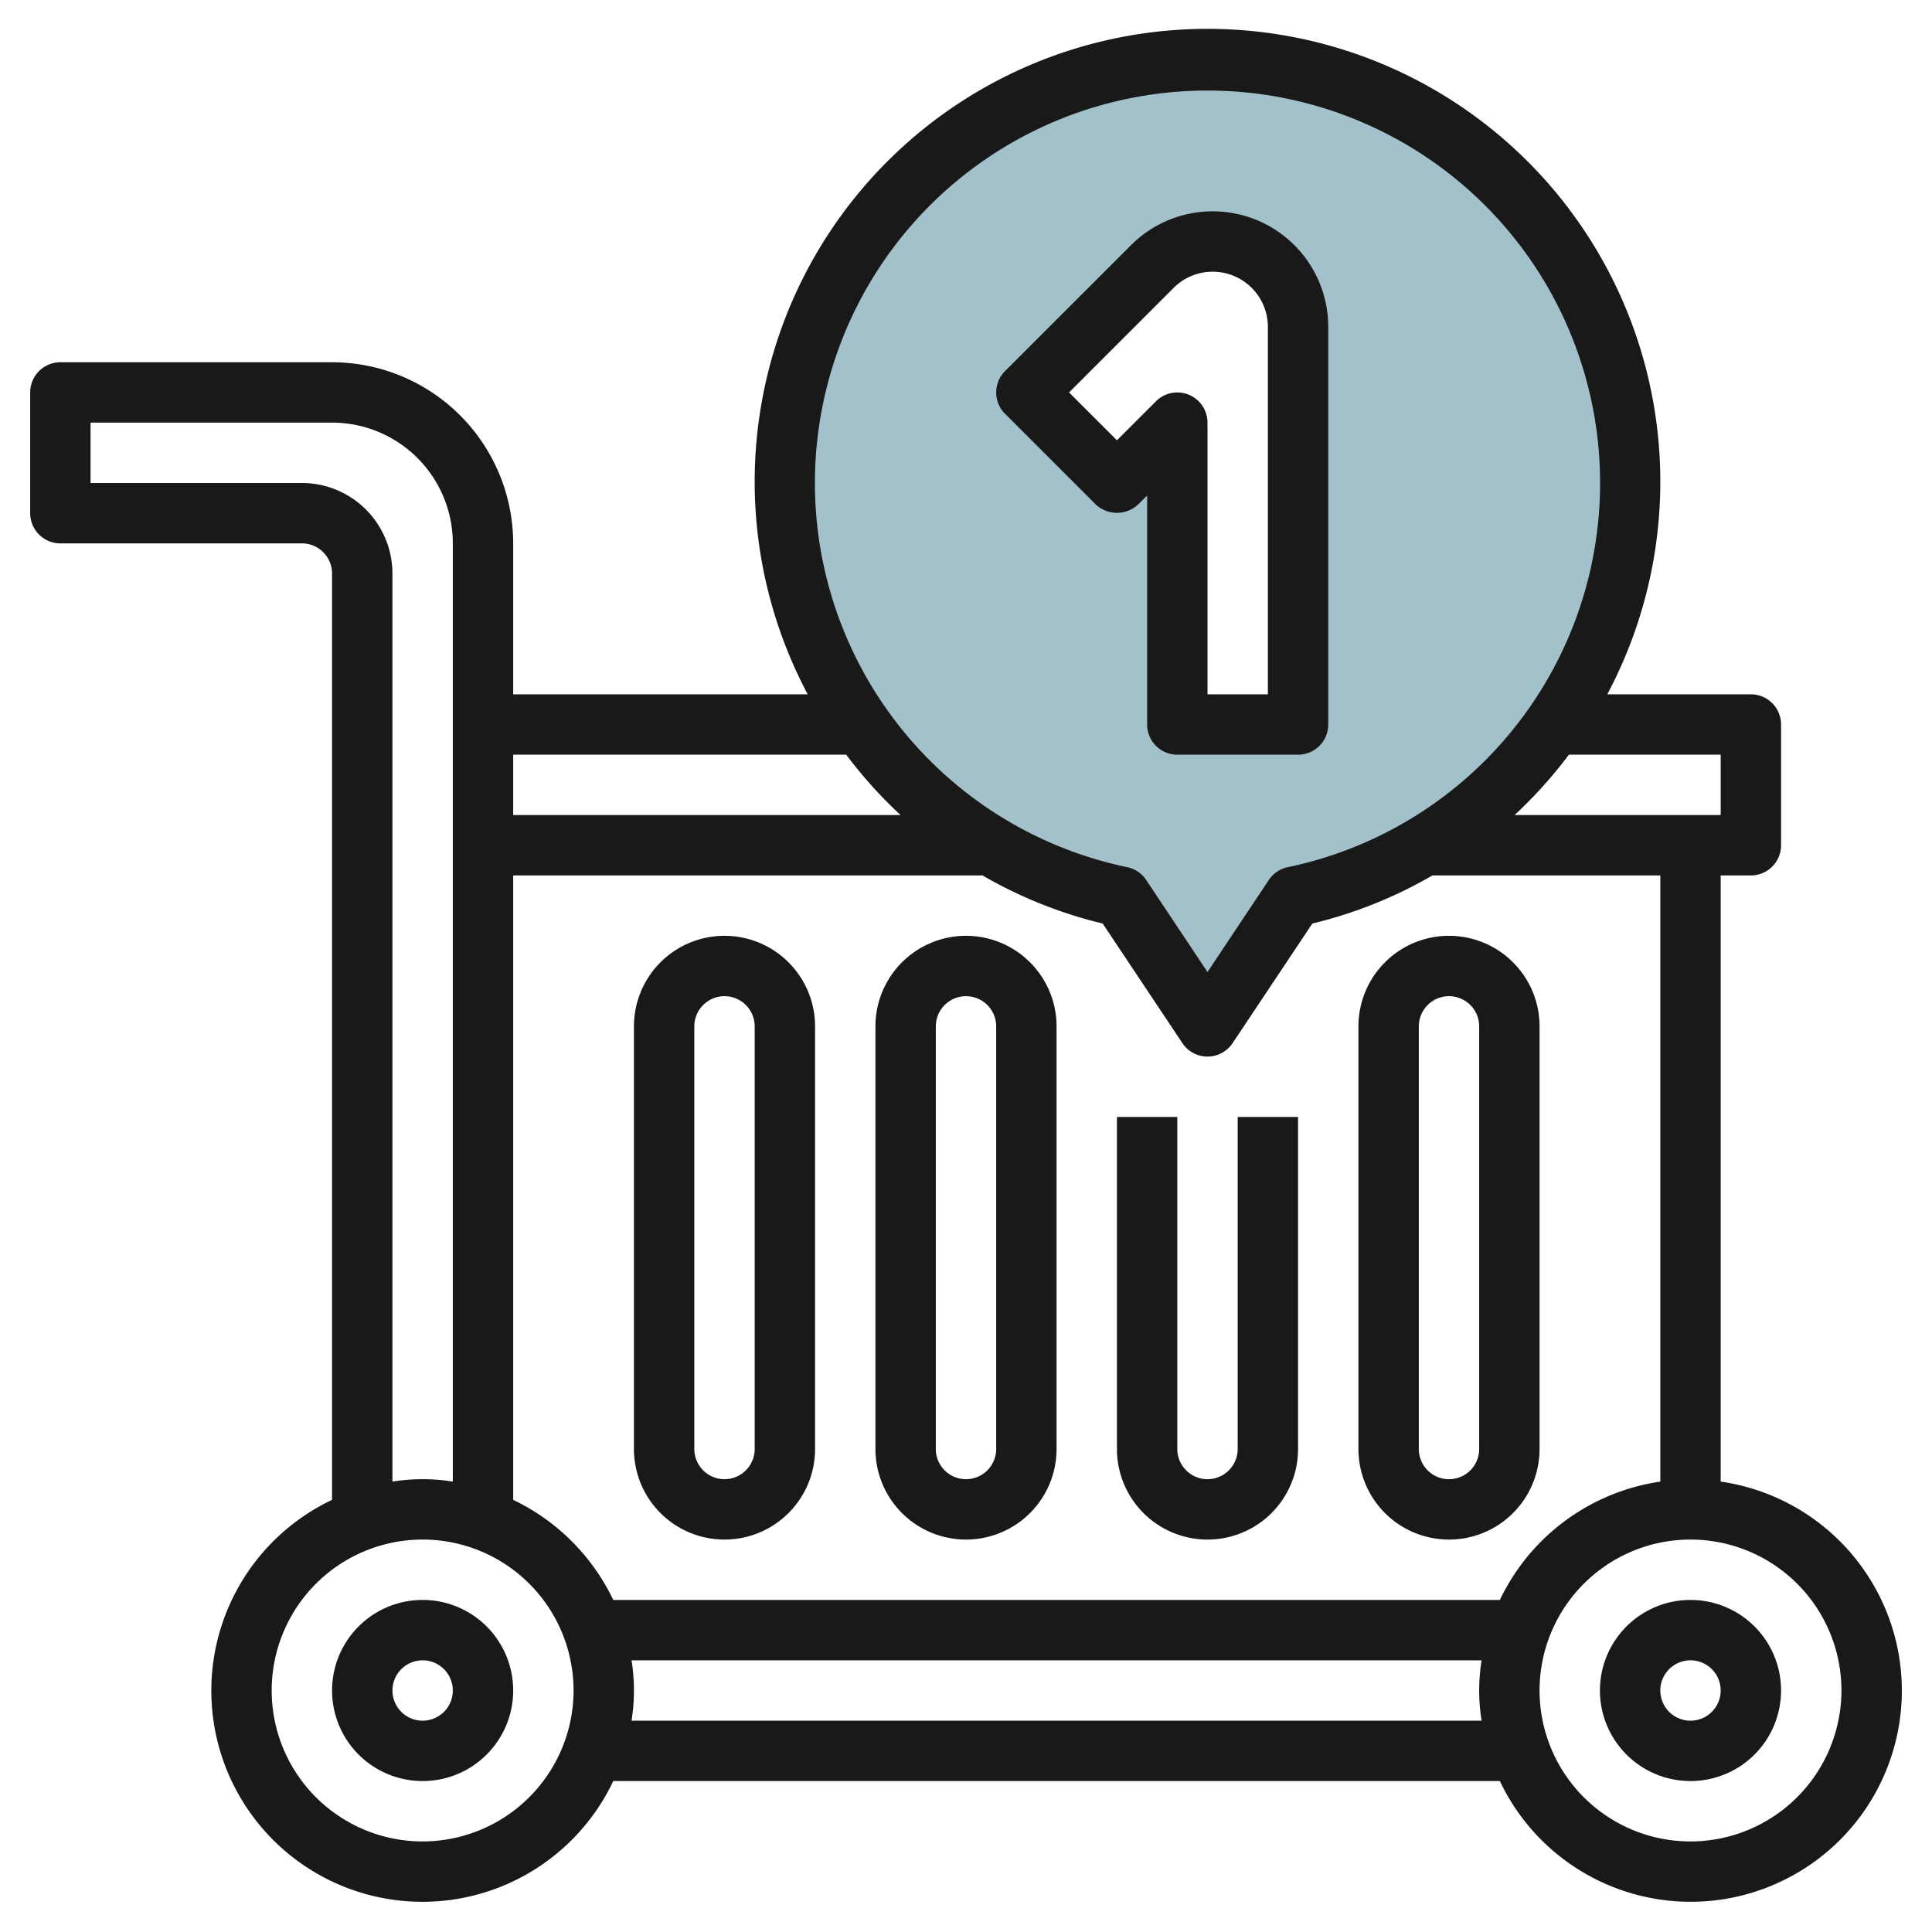
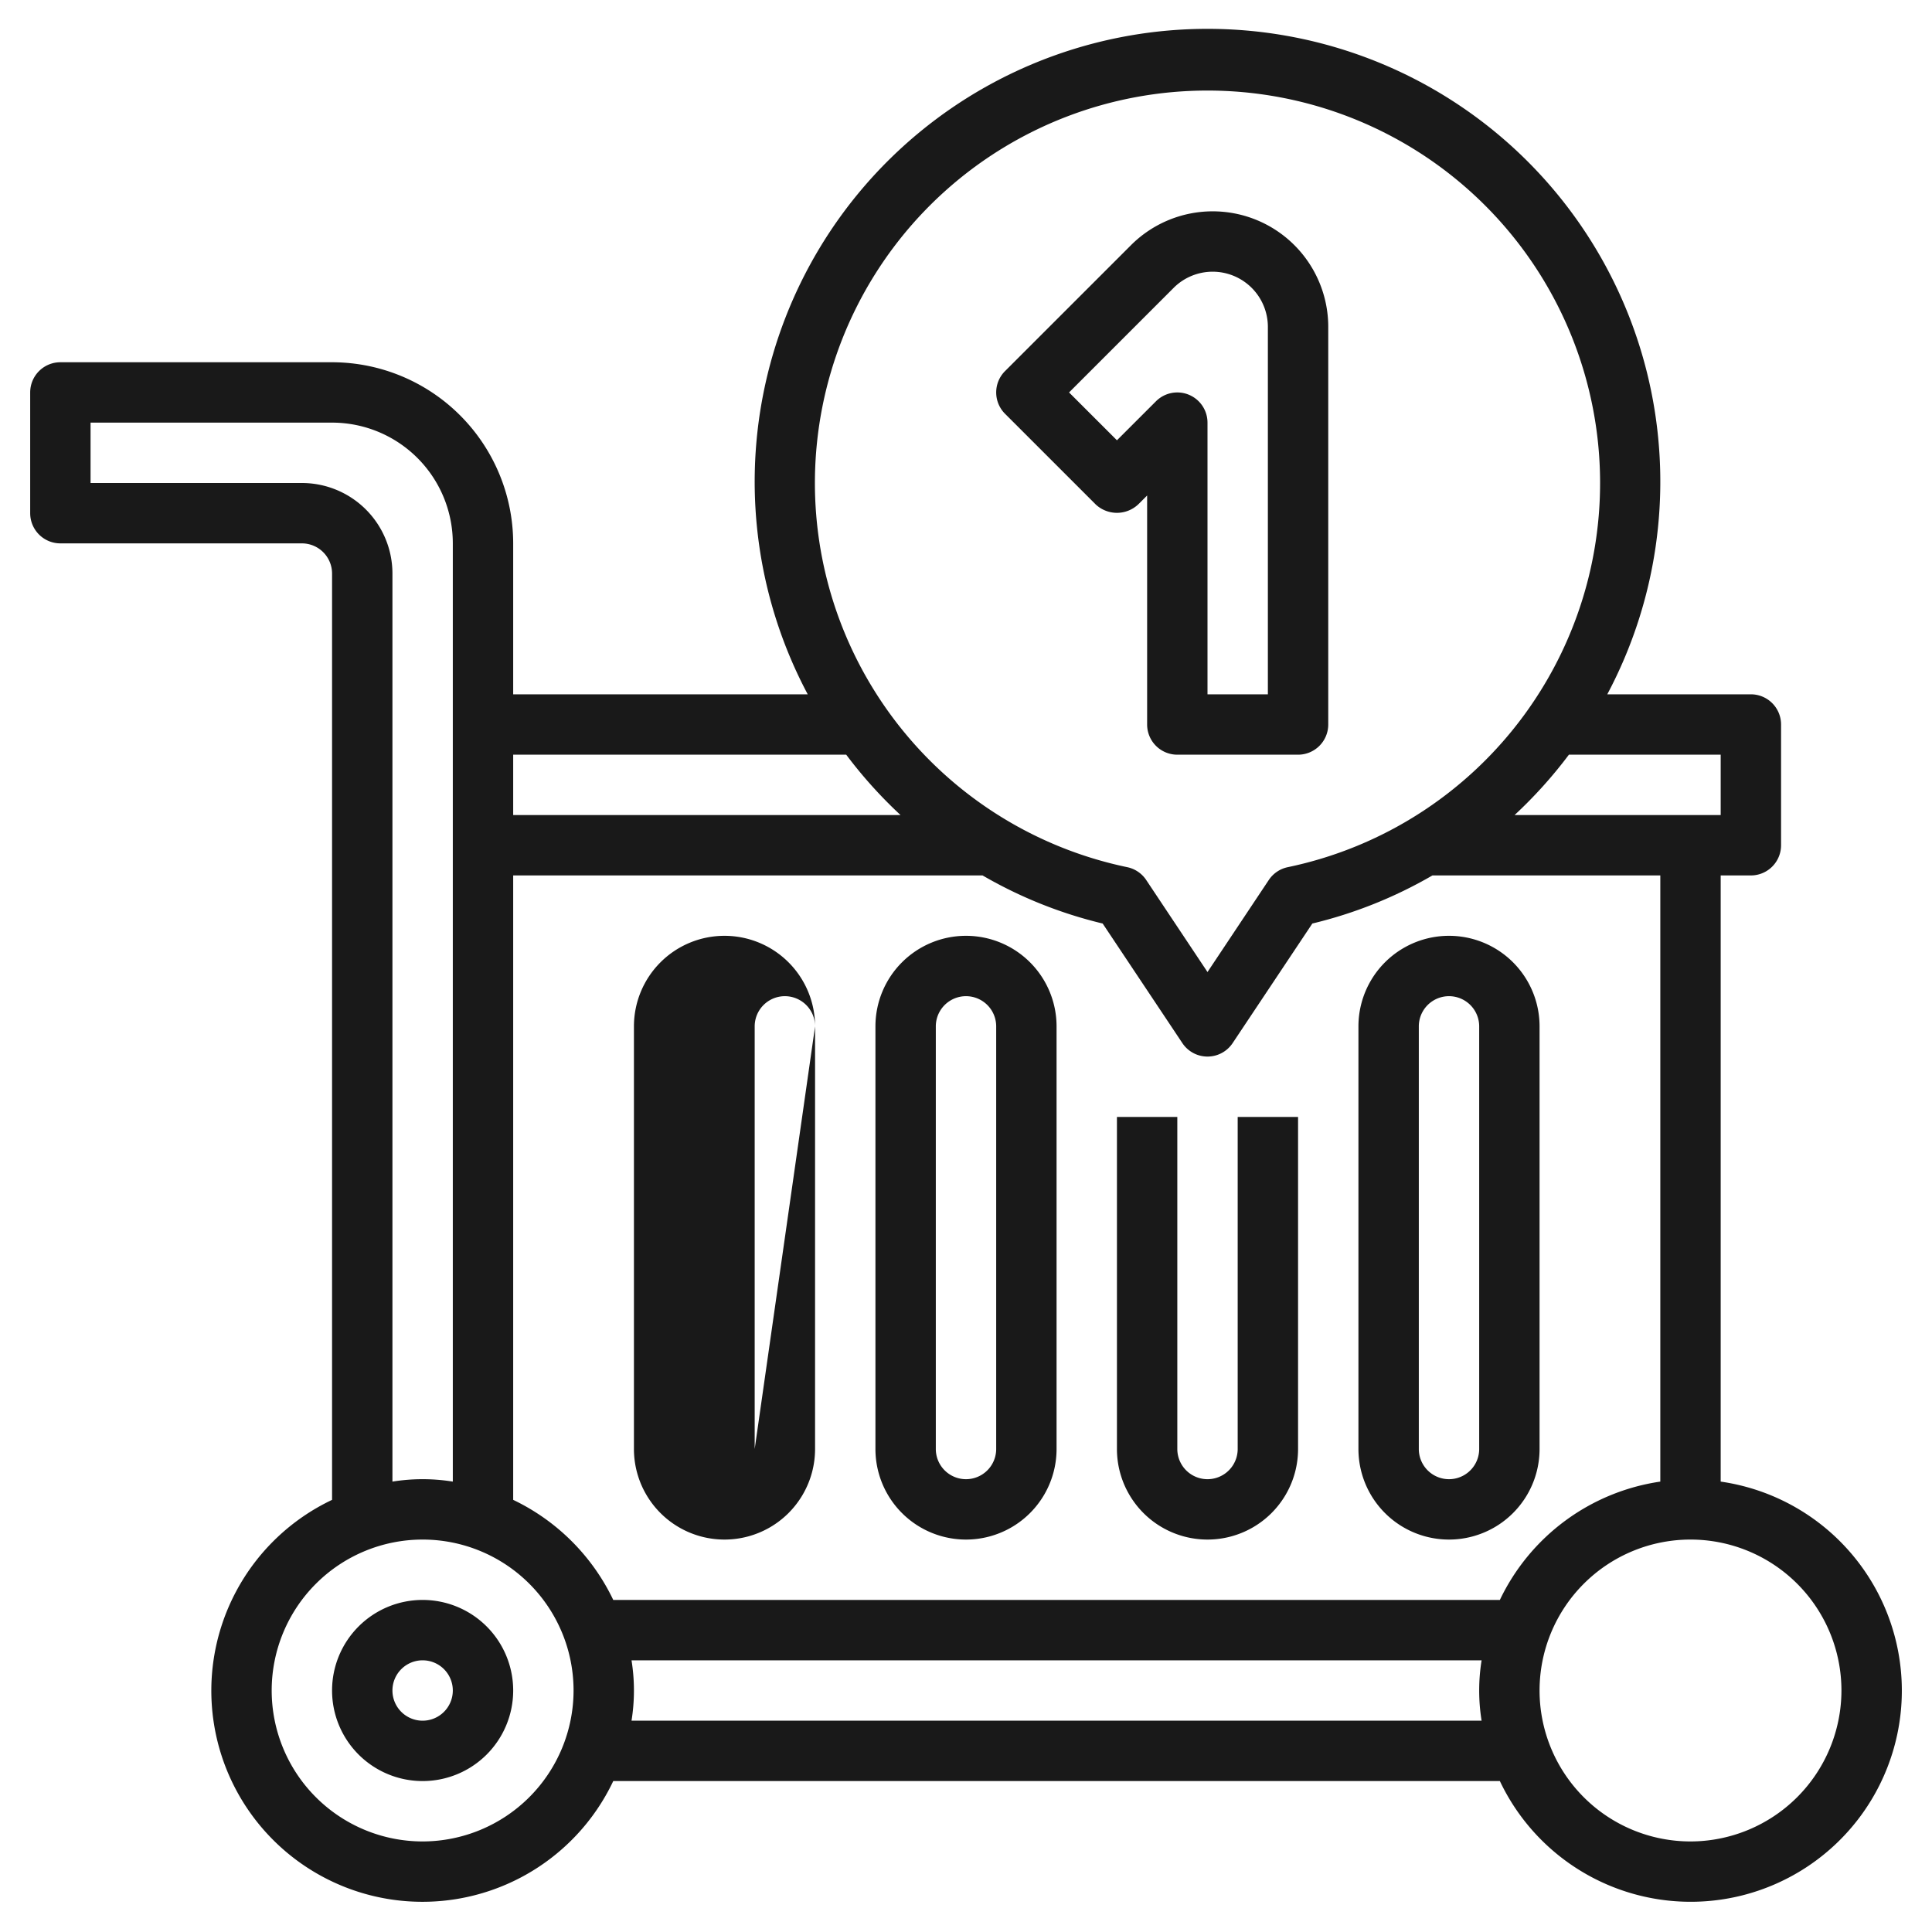
<svg xmlns="http://www.w3.org/2000/svg" height="512" viewBox="0 0 64 64" width="512">
  <g id="Layer_7" data-name="Layer 7">
-     <path d="m40 2a14 14 0 0 0 -2.863 27.705l2.863 4.295 2.863-4.294a14 14 0 0 0 -2.863-27.706zm3 22h-4v-10l-2 2-3-3 4.172-4.172a2.828 2.828 0 0 1 4.828 2z" fill="#a3c1ca" />
    <g fill="#191919">
      <path d="m14 53a3 3 0 1 0 3 3 3 3 0 0 0 -3-3zm0 4a1 1 0 1 1 1-1 1 1 0 0 1 -1 1z" />
-       <path d="m56 53a3 3 0 1 0 3 3 3 3 0 0 0 -3-3zm0 4a1 1 0 1 1 1-1 1 1 0 0 1 -1 1z" />
      <path d="m57 49.08v-20.08h1a1 1 0 0 0 1-1v-4a1 1 0 0 0 -1-1h-4.757a15 15 0 1 0 -26.486 0h-9.757v-5a6.006 6.006 0 0 0 -6-6h-9a1 1 0 0 0 -1 1v4a1 1 0 0 0 1 1h8a1 1 0 0 1 1 1v30.685a6.994 6.994 0 1 0 9.315 9.315h29.37a6.995 6.995 0 1 0 7.315-9.92zm-2 0a7.01 7.01 0 0 0 -5.315 3.92h-29.37a7.035 7.035 0 0 0 -3.315-3.315v-20.685h15.549a14.8 14.8 0 0 0 3.978 1.593l2.641 3.962a1 1 0 0 0 1.664 0l2.641-3.962a14.8 14.8 0 0 0 3.978-1.593h7.549zm2-24.08v2h-6.828a15.073 15.073 0 0 0 1.8-2zm-17-22a13 13 0 0 1 2.66 25.726 1 1 0 0 0 -.629.424l-2.031 3.05-2.031-3.05a1 1 0 0 0 -.629-.424 13 13 0 0 1 2.66-25.726zm-11.968 22a15.073 15.073 0 0 0 1.8 2h-12.832v-2zm-18.032-9h-7v-2h8a4 4 0 0 1 4 4v31.08a6.29 6.29 0 0 0 -2 0v-30.08a3 3 0 0 0 -3-3zm4 45a5 5 0 1 1 5-5 5.006 5.006 0 0 1 -5 5zm6.92-4a6.29 6.29 0 0 0 0-2h28.16a6.29 6.29 0 0 0 0 2zm35.08 4a5 5 0 1 1 5-5 5.006 5.006 0 0 1 -5 5z" />
-       <path d="m24 31a3 3 0 0 0 -3 3v14a3 3 0 0 0 6 0v-14a3 3 0 0 0 -3-3zm1 17a1 1 0 0 1 -2 0v-14a1 1 0 0 1 2 0z" />
+       <path d="m24 31a3 3 0 0 0 -3 3v14a3 3 0 0 0 6 0v-14a3 3 0 0 0 -3-3zm1 17v-14a1 1 0 0 1 2 0z" />
      <path d="m32 31a3 3 0 0 0 -3 3v14a3 3 0 0 0 6 0v-14a3 3 0 0 0 -3-3zm1 17a1 1 0 0 1 -2 0v-14a1 1 0 0 1 2 0z" />
      <path d="m41 48a1 1 0 0 1 -2 0v-11h-2v11a3 3 0 0 0 6 0v-11h-2z" />
      <path d="m45 34v14a3 3 0 0 0 6 0v-14a3 3 0 0 0 -6 0zm4 0v14a1 1 0 0 1 -2 0v-14a1 1 0 0 1 2 0z" />
      <path d="m36.293 16.707a1.029 1.029 0 0 0 1.414 0l.293-.293v7.586a1 1 0 0 0 1 1h4a1 1 0 0 0 1-1v-13.171a3.828 3.828 0 0 0 -6.535-2.707l-4.172 4.171a1 1 0 0 0 0 1.414zm2.586-7.172a1.829 1.829 0 0 1 3.121 1.294v12.171h-2v-9a1 1 0 0 0 -1.707-.707l-1.293 1.292-1.586-1.585z" />
    </g>
  </g>
</svg>